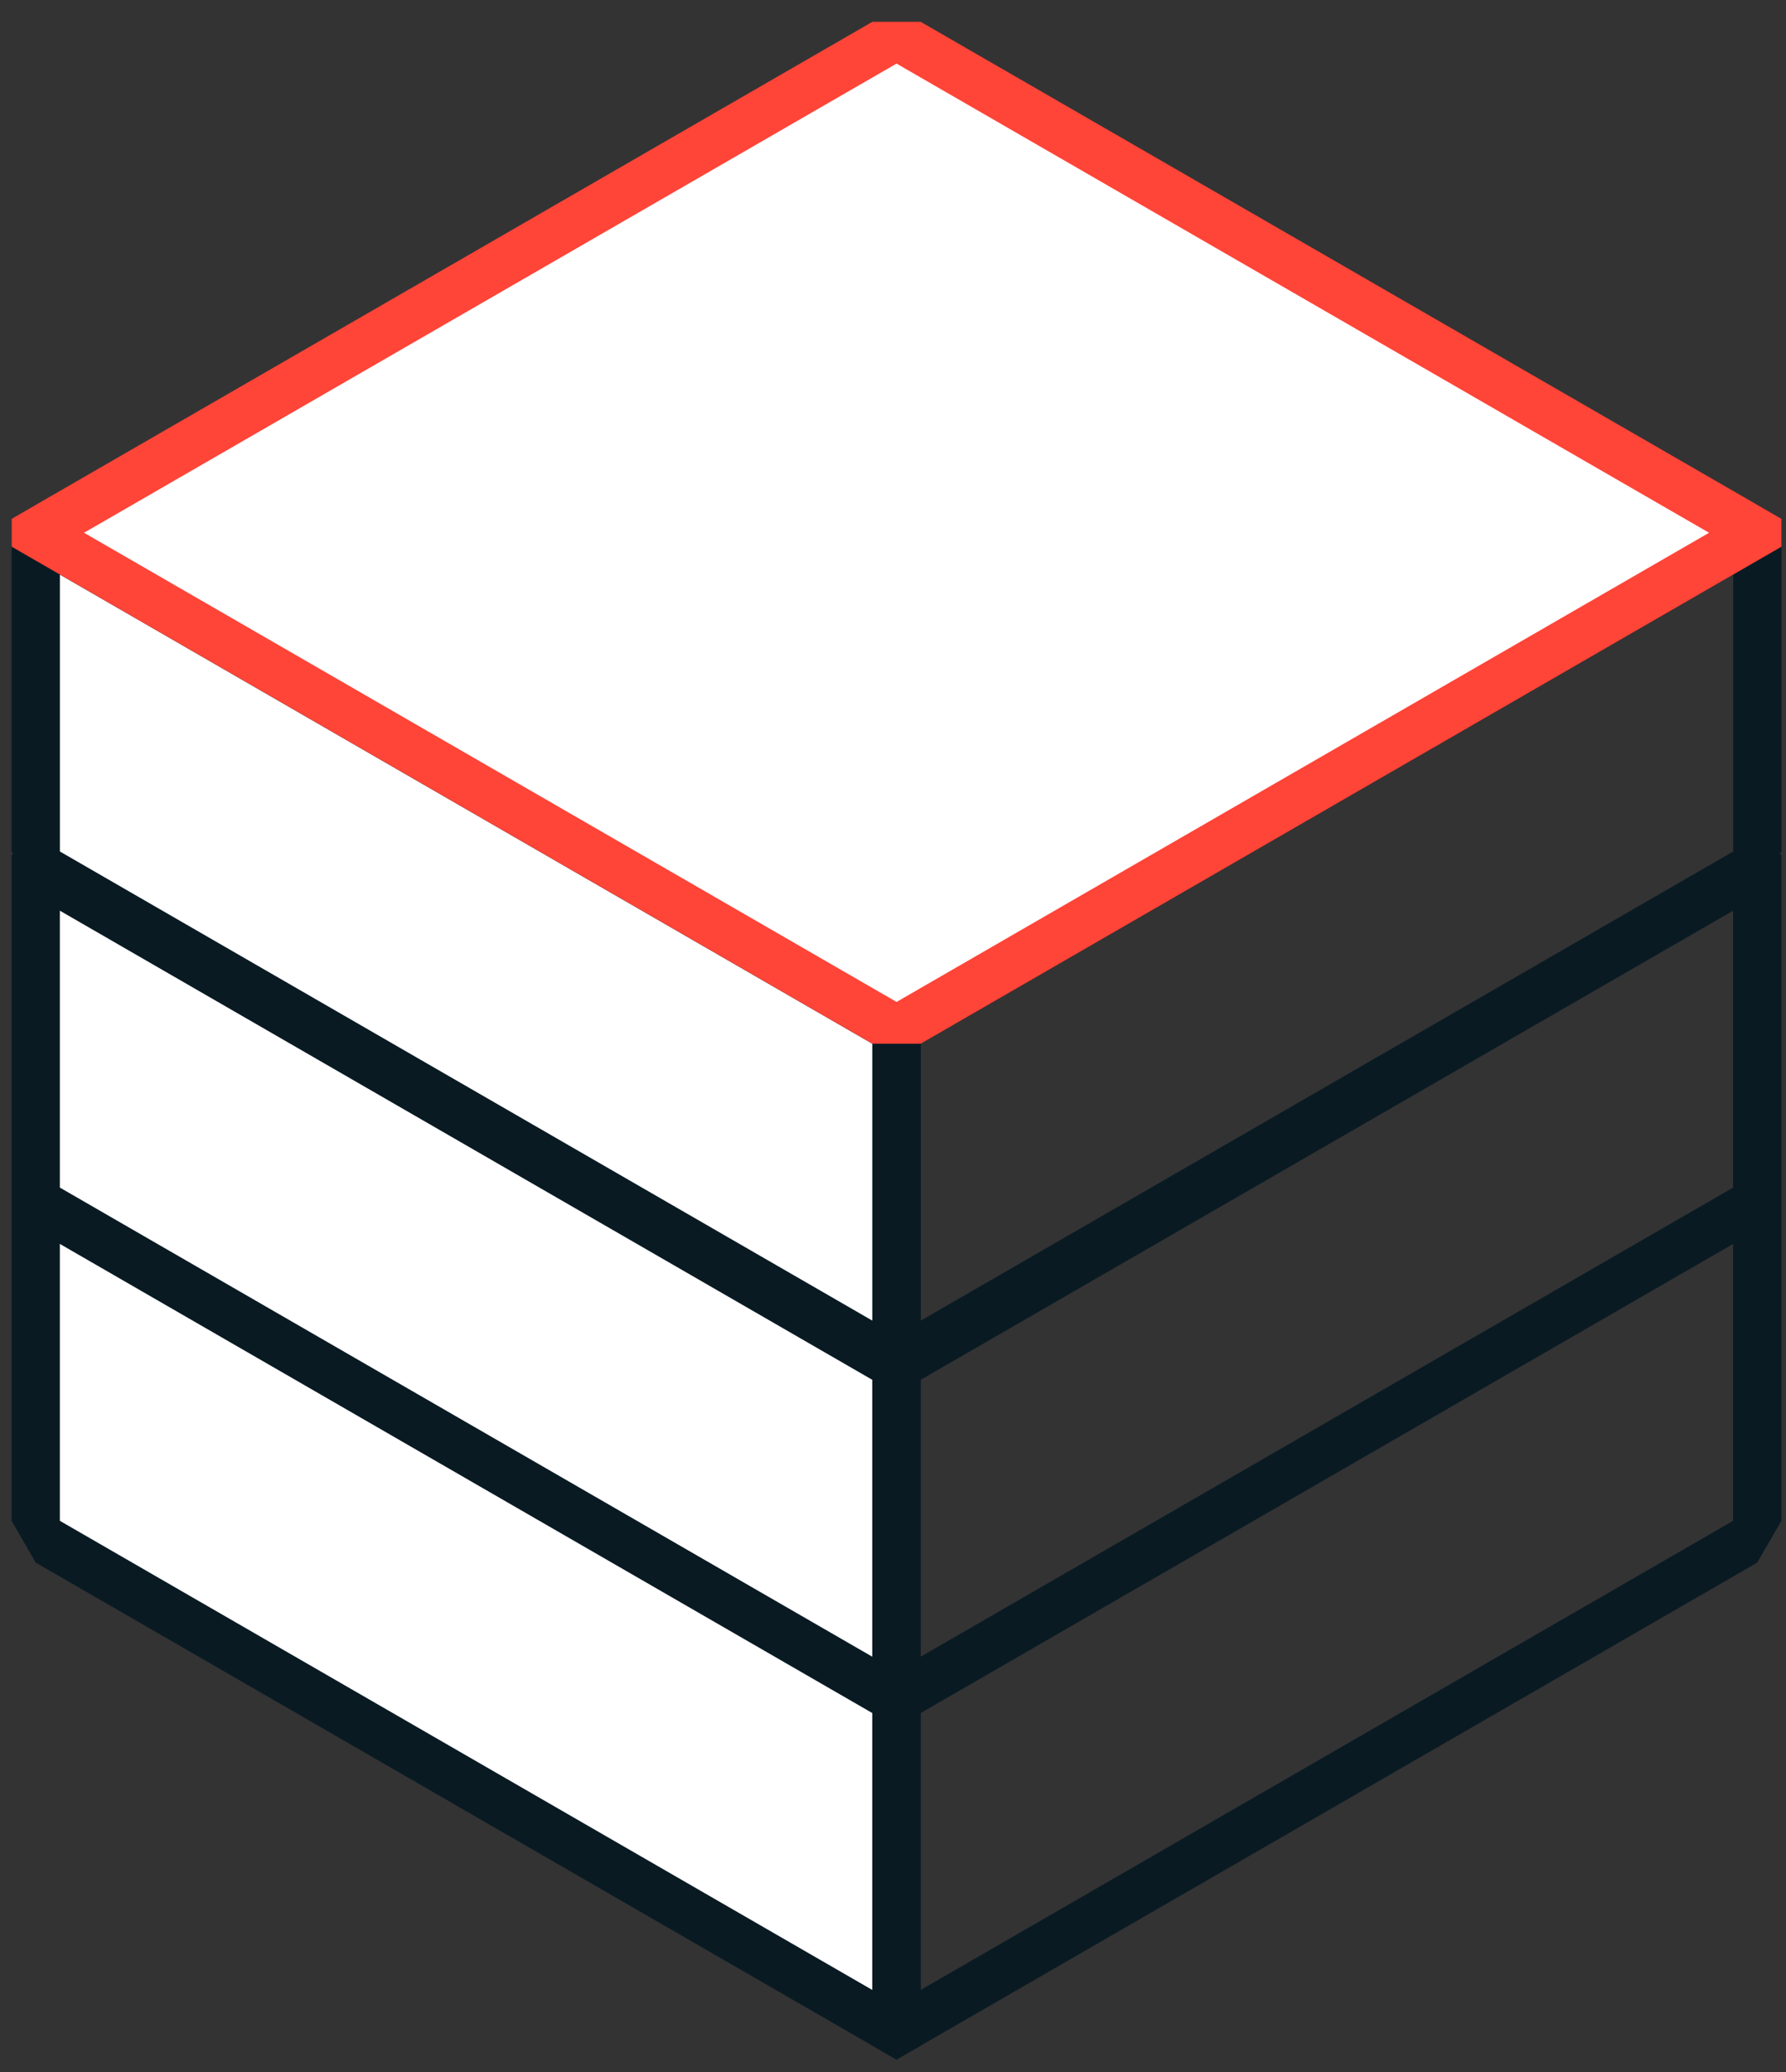
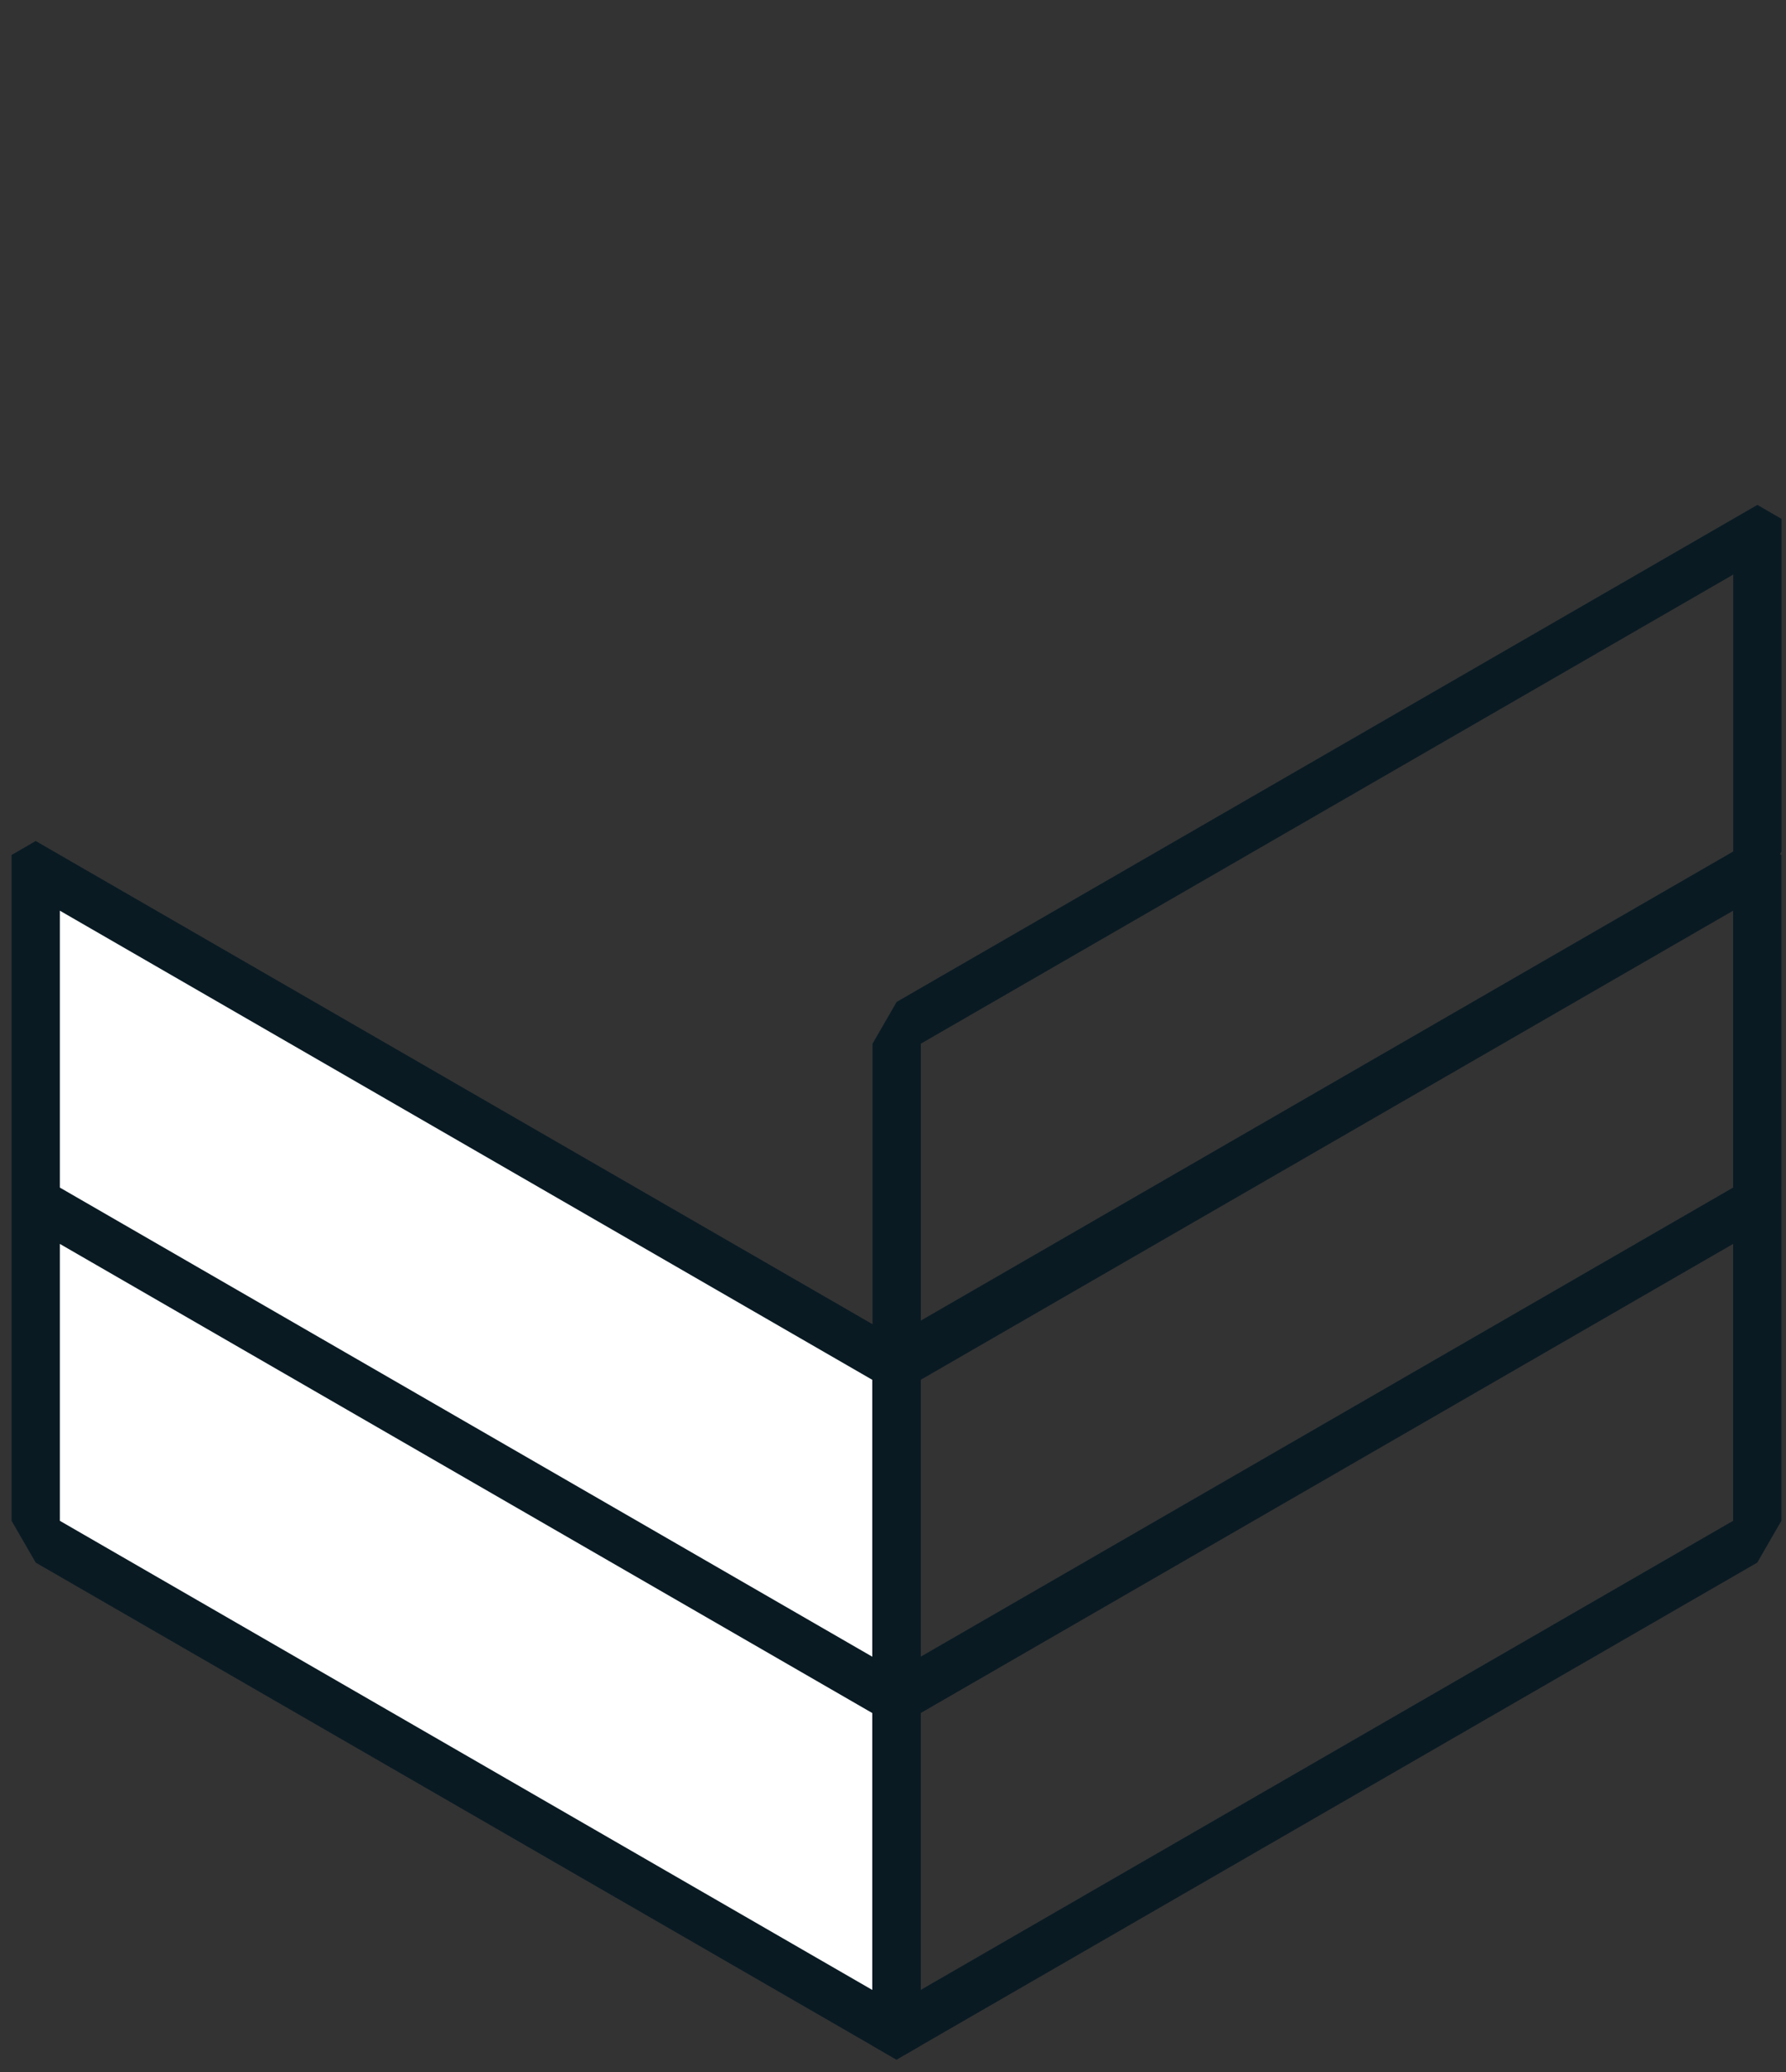
<svg xmlns="http://www.w3.org/2000/svg" width="50" height="58" viewBox="0 0 50 58" fill="none">
  <rect x="0" y="0" width="50" height="58" fill="#333333" stroke="none" />
  <rect width="27.824" height="9.311" transform="matrix(-0.866 0.5 0 1 49.198 14.914)" stroke="#091A23" stroke-width="1.56" stroke-linejoin="bevel" />
  <rect width="27.824" height="9.311" transform="matrix(0.866 0.5 0 1 1 24.322)" fill="white" stroke="#091A23" stroke-width="1.56" stroke-linejoin="bevel" />
  <rect width="27.824" height="9.311" transform="matrix(0.866 0.5 0 1 1 33.65)" fill="white" stroke="#091A23" stroke-width="1.56" stroke-linejoin="bevel" />
  <rect width="27.824" height="9.311" transform="matrix(-0.866 0.5 0 1 49.195 24.322)" stroke="#091A23" stroke-width="1.56" stroke-linejoin="bevel" />
  <rect width="27.824" height="9.311" transform="matrix(-0.866 0.5 0 1 49.195 33.65)" stroke="#091A23" stroke-width="1.56" stroke-linejoin="bevel" />
-   <rect width="27.824" height="9.311" transform="matrix(0.866 0.5 0 1 1.001 14.914)" fill="white" stroke="#091A23" stroke-width="1.56" stroke-linejoin="bevel" />
-   <rect width="27.827" height="27.826" transform="matrix(0.866 0.5 -0.866 0.5 25.099 1)" fill="white" stroke="#FF4438" stroke-width="1.56" stroke-linejoin="bevel" />
</svg>